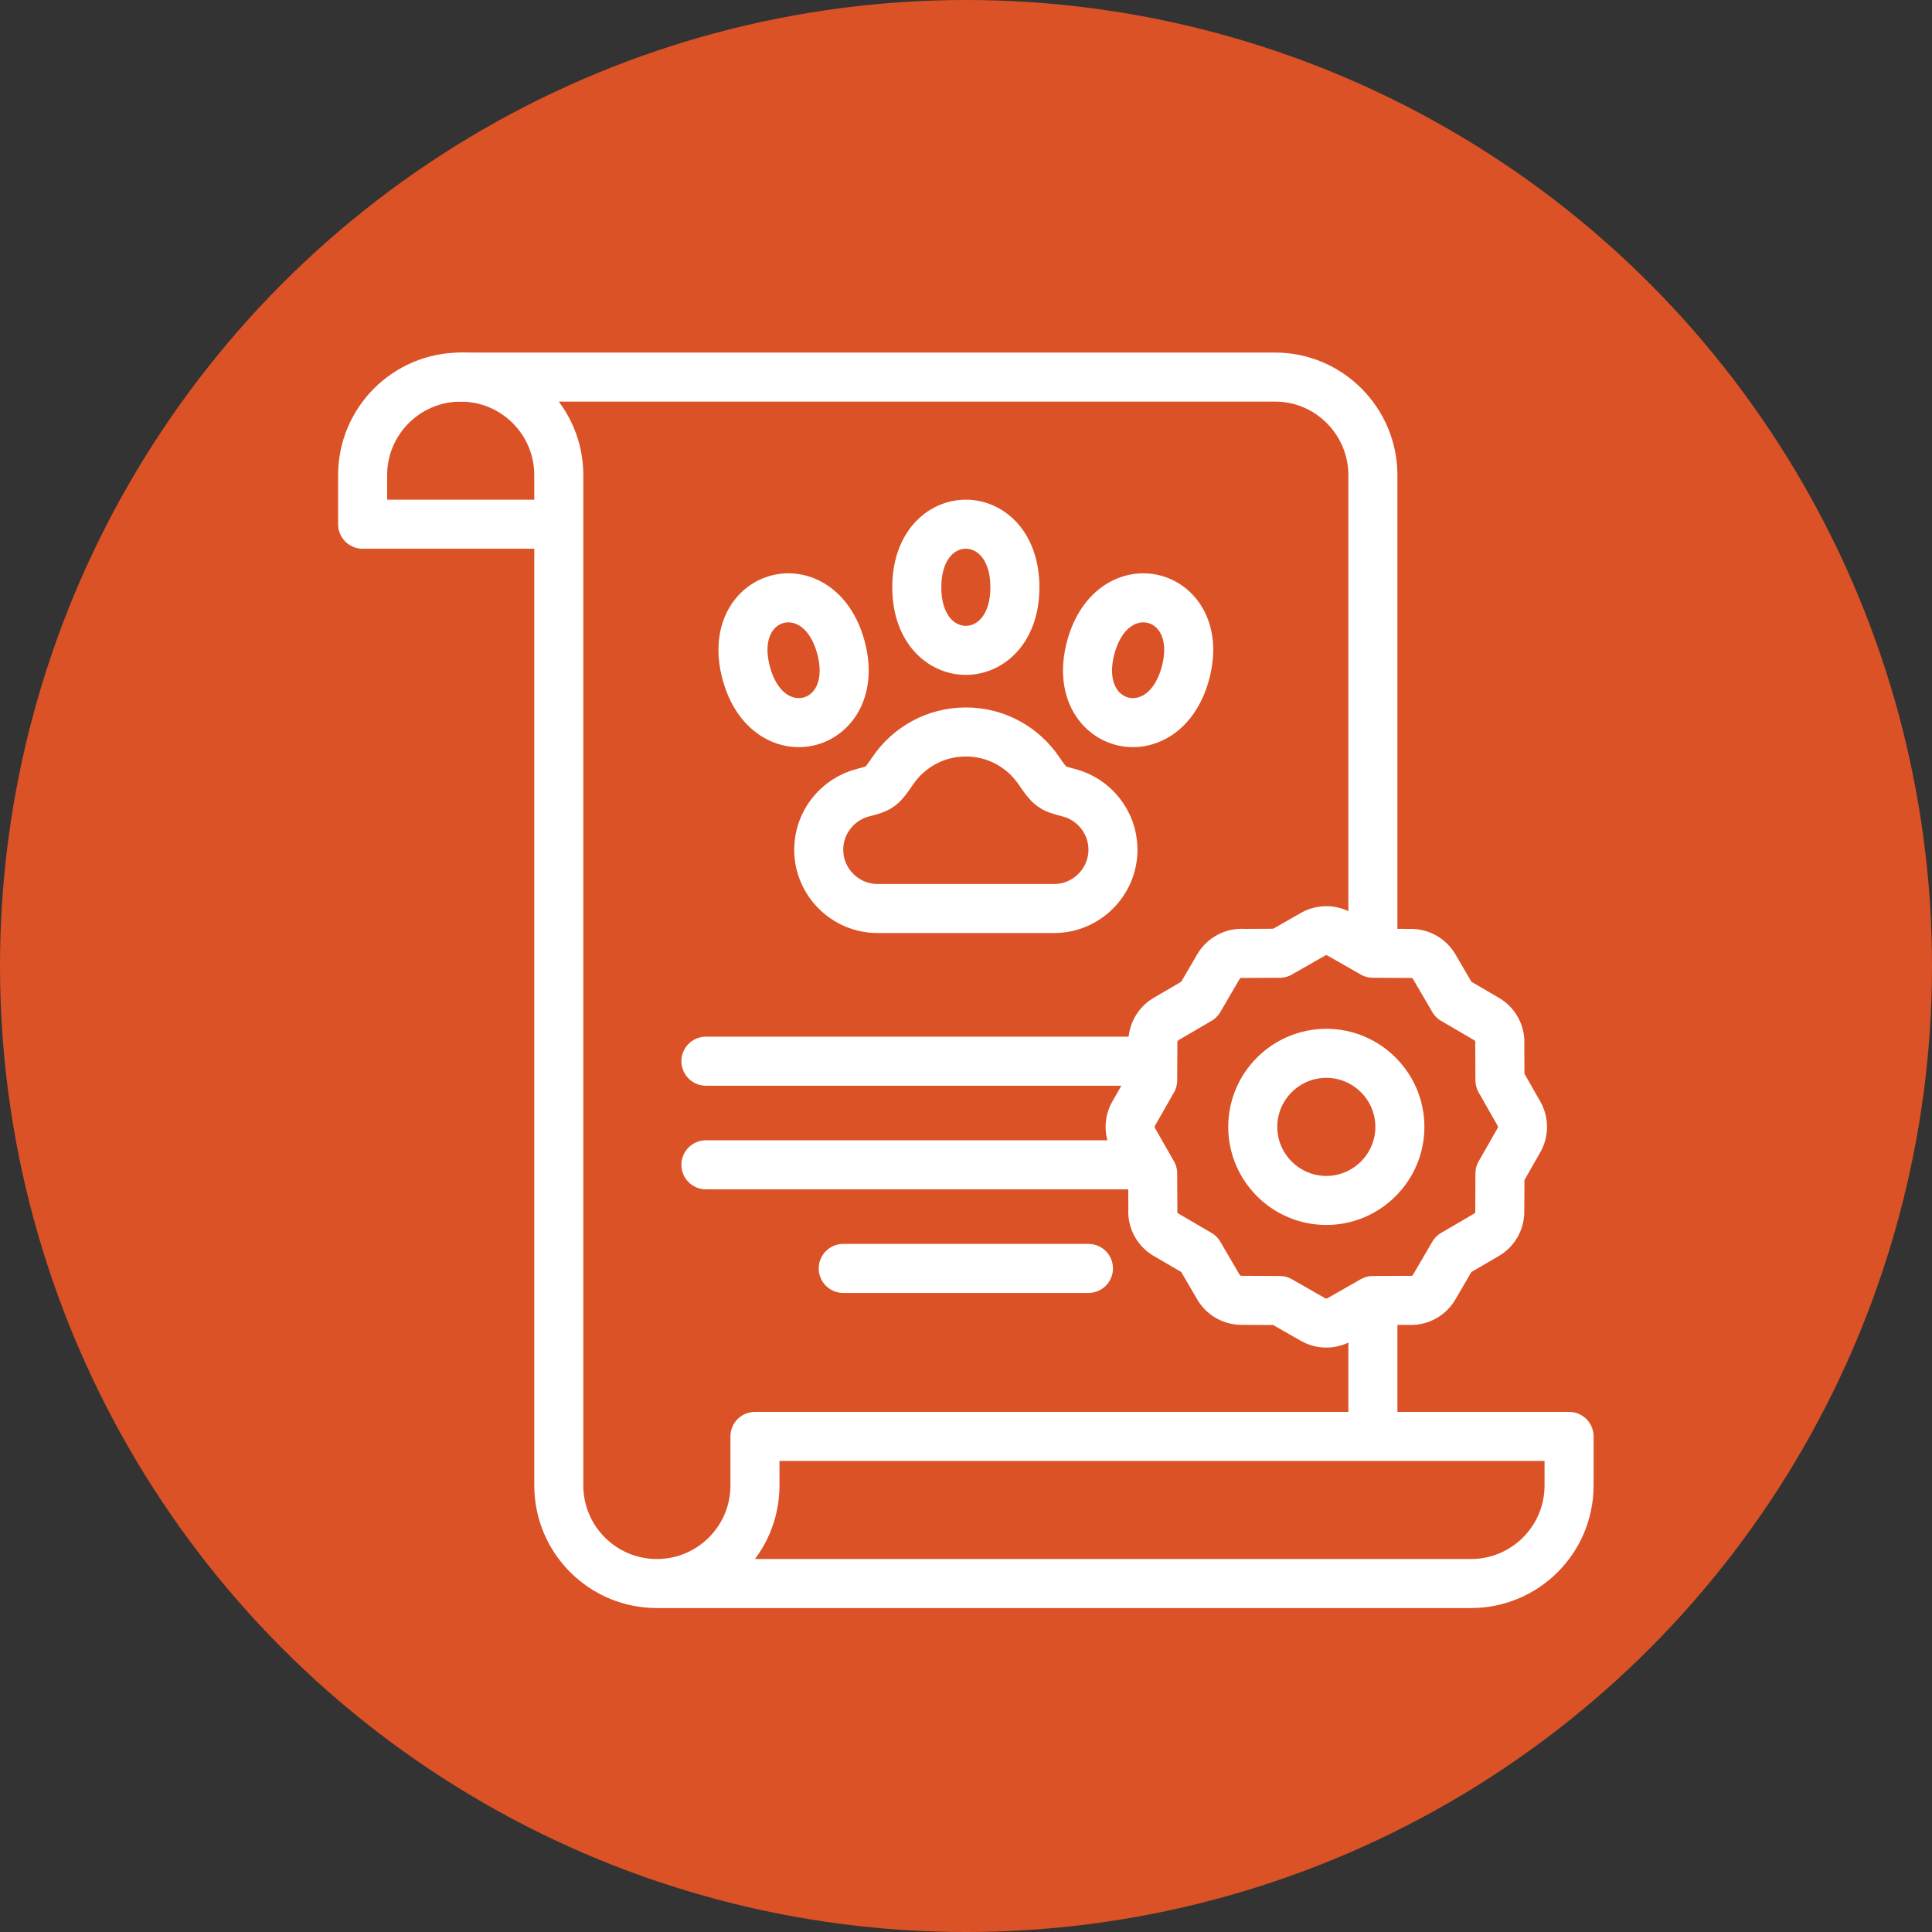
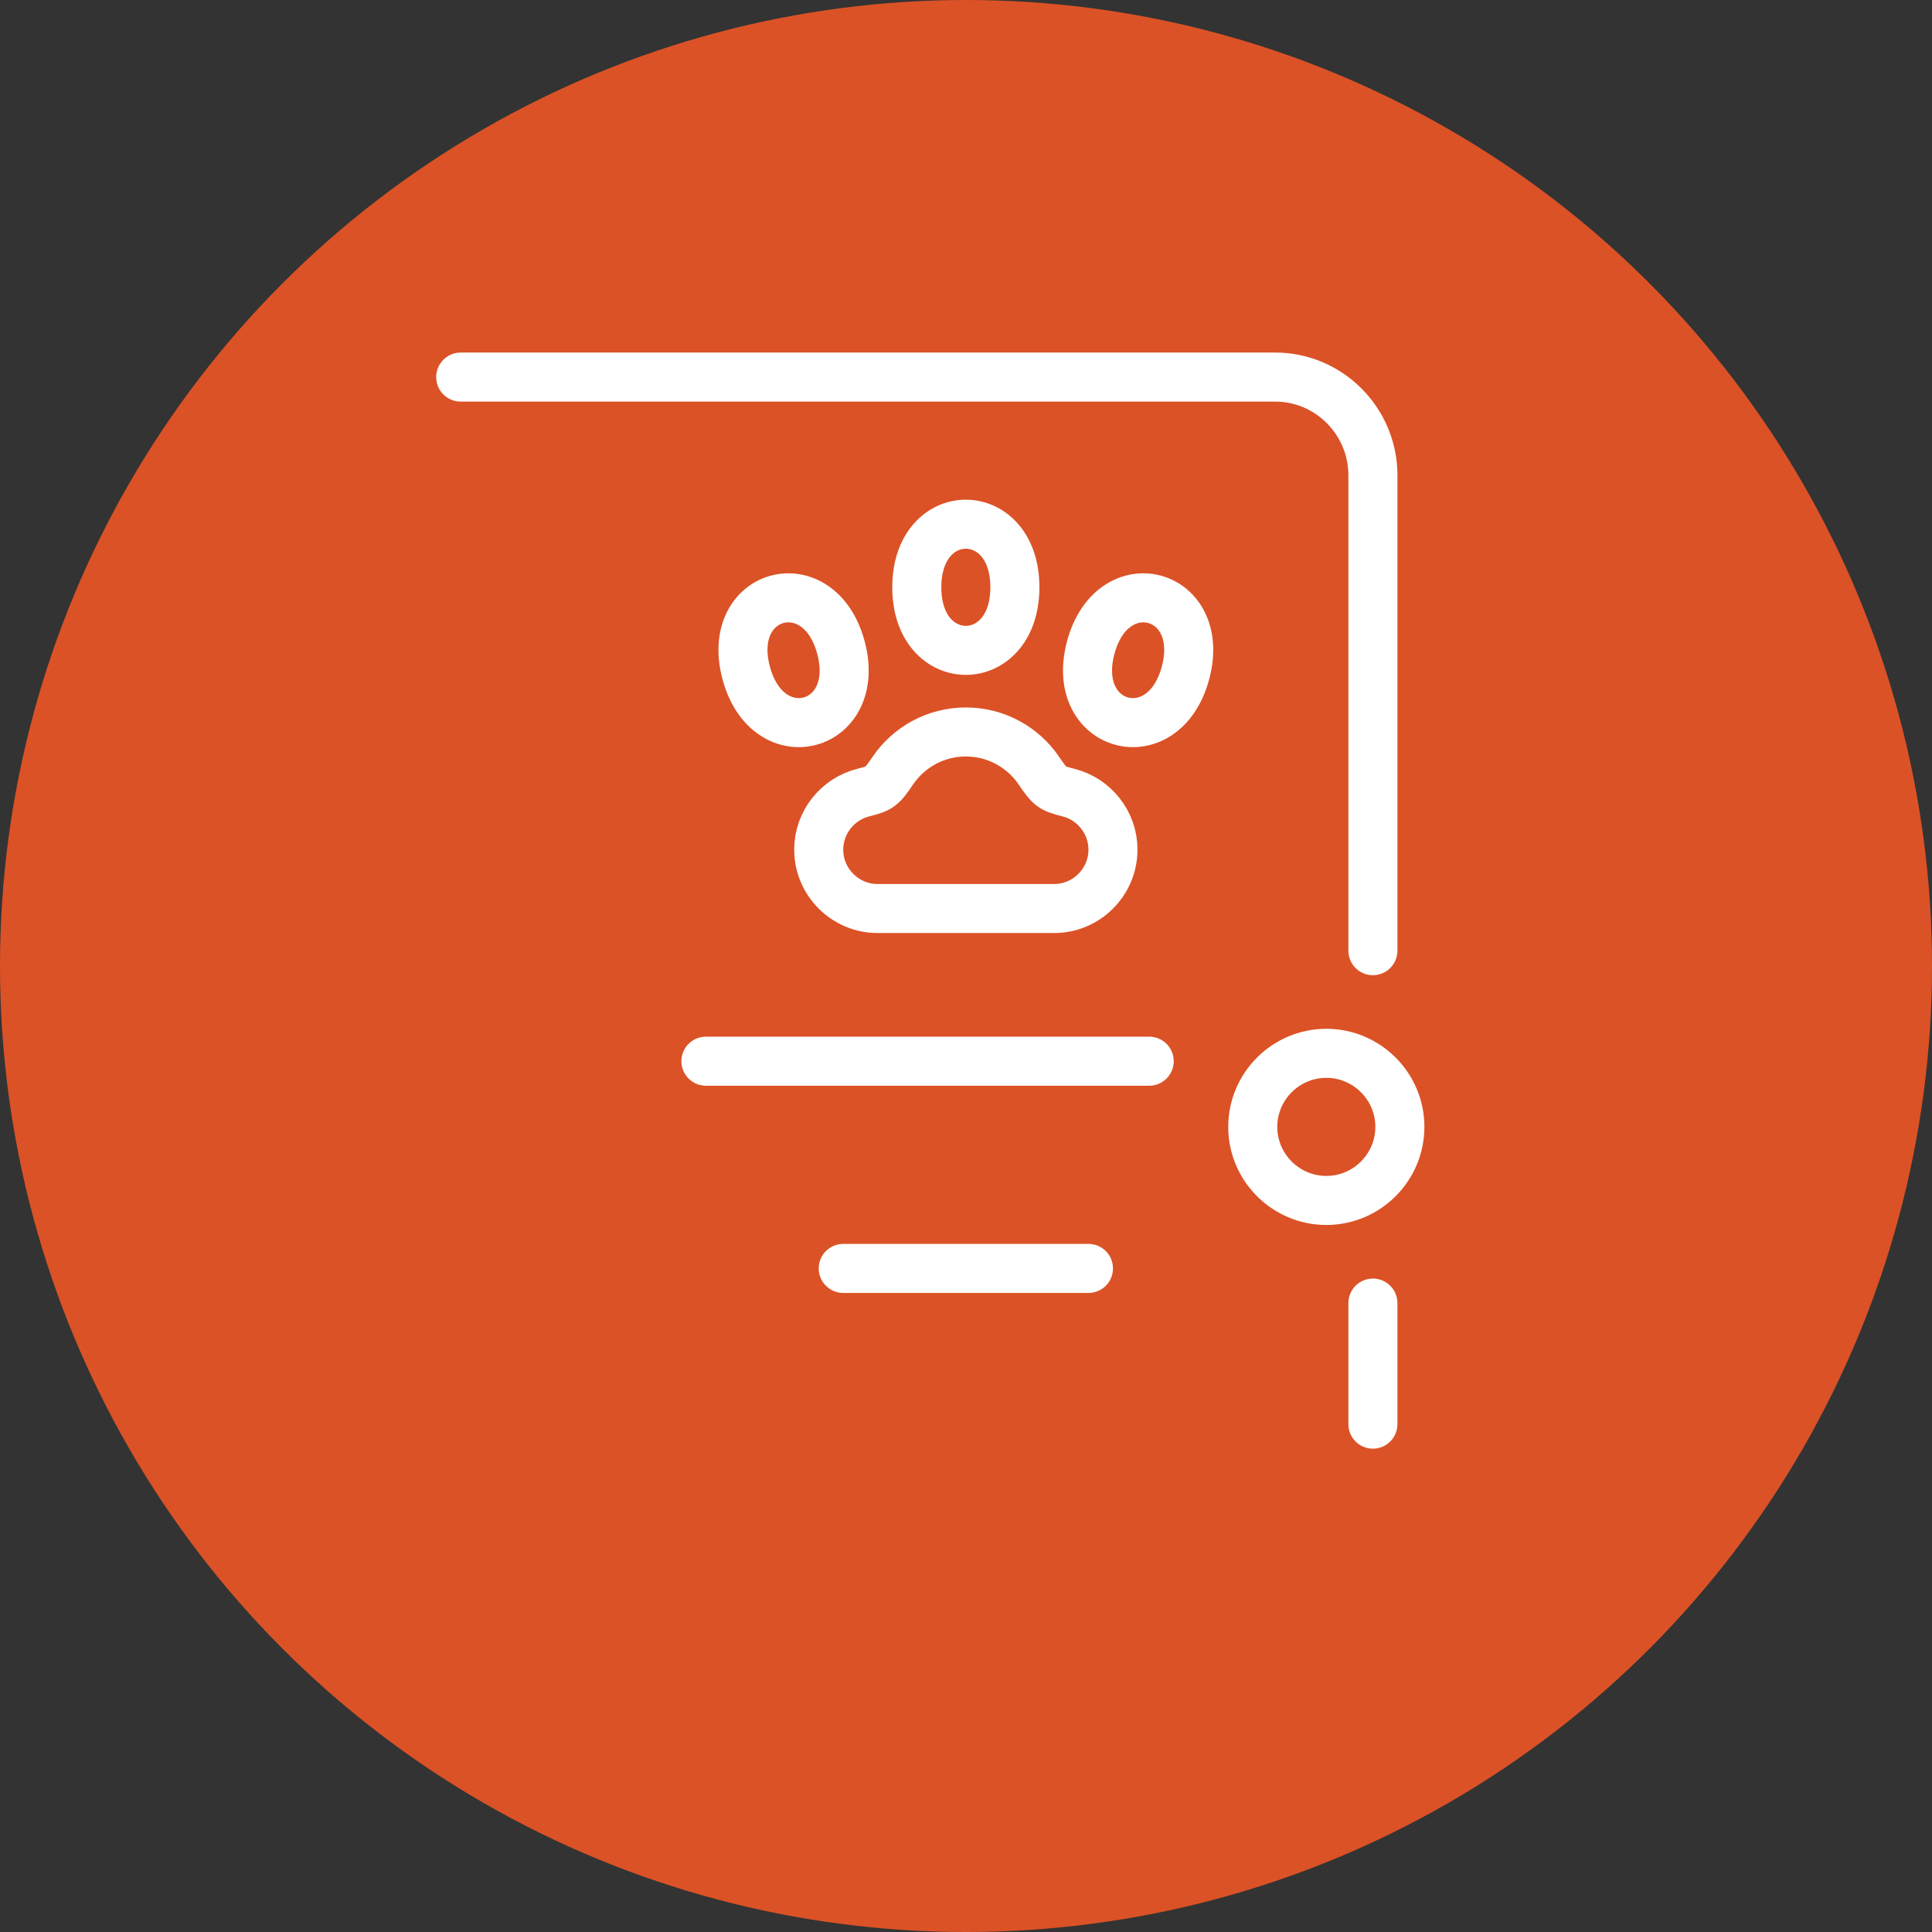
<svg xmlns="http://www.w3.org/2000/svg" version="1.1" width="512" height="512" x="0" y="0" viewBox="0 0 682.667 682.667" style="enable-background:new 0 0 512 512" xml:space="preserve" class="">
  <rect x="0" y="0" width="682.667" height="682.667" fill="#333333" stroke="none" />
  <circle r="341.334" cx="341.334" cy="341.334" fill="#db5226" shape="circle" transform="matrix(1,0,0,1,0,0)" />
  <g transform="matrix(0.65,0,0,0.65,119.467,124.467)">
    <defs>
      <clipPath id="a" clipPathUnits="userSpaceOnUse">
        <path d="M0 512h512V0H0Z" fill="#ffffff" opacity="1" data-original="#000000" />
      </clipPath>
    </defs>
    <g clip-path="url(#a)" transform="matrix(1.333 0 0 -1.333 0 682.667)">
      <path d="M0 0v-49.371m-372.001 427.002H-40.12c22.104.155 40.12-17.954 40.12-40V143.712" style="stroke-width:20;stroke-linecap:round;stroke-linejoin:round;stroke-miterlimit:22.926;stroke-dasharray:none;stroke-opacity:1" transform="translate(422.001 124.37)" fill="none" stroke="#ffffff" stroke-width="20" stroke-linecap="round" stroke-linejoin="round" stroke-miterlimit="22.926" stroke-dasharray="none" stroke-opacity="" data-original="#000000" opacity="1" class="" />
-       <path d="M0 0h332.001c22.092 0 40 17.908 40 40v19.999H40V40C40 17.908 22.091 0 0 0c-22.092 0-40 17.908-40 40v412.001c0 22.092-17.908 40-40 40-22.091 0-40-17.908-40-40v-19.999h75" style="stroke-width:20;stroke-linecap:round;stroke-linejoin:round;stroke-miterlimit:22.926;stroke-dasharray:none;stroke-opacity:1" transform="translate(130 9.999)" fill="none" stroke="#ffffff" stroke-width="20" stroke-linecap="round" stroke-linejoin="round" stroke-miterlimit="22.926" stroke-dasharray="none" stroke-opacity="" data-original="#000000" opacity="1" class="" />
      <path d="M0 0c-12.375 0-23.29-6.245-29.769-15.754-4.567-6.704-5.192-7.25-12.017-8.955C-52.215-27.315-60-36.792-60-48c0-13.2 10.799-24 24-24h72c13.201 0 24 10.8 24 24 0 11.208-7.785 20.685-18.214 23.291-6.825 1.705-7.45 2.251-12.017 8.955C23.29-6.245 12.375 0 0 0Z" style="stroke-width:20;stroke-linecap:round;stroke-linejoin:round;stroke-miterlimit:22.926;stroke-dasharray:none;stroke-opacity:1" transform="translate(256 357.277)" fill="none" stroke="#ffffff" stroke-width="20" stroke-linecap="round" stroke-linejoin="round" stroke-miterlimit="22.926" stroke-dasharray="none" stroke-opacity="" data-original="#000000" opacity="1" class="" />
-       <path d="M0 0c0-34.297-40-34.297-40 0 0 34.298 40 34.298 40 0Z" style="stroke-width:20;stroke-linecap:round;stroke-linejoin:round;stroke-miterlimit:22.926;stroke-dasharray:none;stroke-opacity:1" transform="translate(276 416.277)" fill="none" stroke="#ffffff" stroke-width="20" stroke-linecap="round" stroke-linejoin="round" stroke-miterlimit="22.926" stroke-dasharray="none" stroke-opacity="" data-original="#000000" opacity="1" class="" />
+       <path d="M0 0c0-34.297-40-34.297-40 0 0 34.298 40 34.298 40 0" style="stroke-width:20;stroke-linecap:round;stroke-linejoin:round;stroke-miterlimit:22.926;stroke-dasharray:none;stroke-opacity:1" transform="translate(276 416.277)" fill="none" stroke="#ffffff" stroke-width="20" stroke-linecap="round" stroke-linejoin="round" stroke-miterlimit="22.926" stroke-dasharray="none" stroke-opacity="" data-original="#000000" opacity="1" class="" />
      <path d="M0 0c8.877-33.129-29.76-43.481-38.637-10.353C-47.514 22.776-8.877 33.129 0 0Z" style="stroke-width:20;stroke-linecap:round;stroke-linejoin:round;stroke-miterlimit:22.926;stroke-dasharray:none;stroke-opacity:1" transform="translate(205.065 391.706)" fill="none" stroke="#ffffff" stroke-width="20" stroke-linecap="round" stroke-linejoin="round" stroke-miterlimit="22.926" stroke-dasharray="none" stroke-opacity="" data-original="#000000" opacity="1" class="" />
      <path d="M0 0c-8.877-33.129 29.76-43.481 38.637-10.353C47.514 22.776 8.877 33.129 0 0Z" style="stroke-width:20;stroke-linecap:round;stroke-linejoin:round;stroke-miterlimit:22.926;stroke-dasharray:none;stroke-opacity:1" transform="translate(306.937 391.706)" fill="none" stroke="#ffffff" stroke-width="20" stroke-linecap="round" stroke-linejoin="round" stroke-miterlimit="22.926" stroke-dasharray="none" stroke-opacity="" data-original="#000000" opacity="1" class="" />
-       <path d="m0 0 13.423-7.654 15.582-.083a10.944 10.944 0 0 0 9.414-5.392l7.874-13.473 13.472-7.874a10.951 10.951 0 0 0 5.397-10.34l.078-14.656 7.759-13.606a10.921 10.921 0 0 0-.104-10.968L65.24-97.468l-.083-15.582a10.944 10.944 0 0 0-5.392-9.415l-13.472-7.874-7.874-13.472a10.951 10.951 0 0 0-10.342-5.396l-14.655-.078-13.606-7.76a10.921 10.921 0 0 0-10.968.106l-13.422 7.654-15.581.083a10.941 10.941 0 0 0-9.415 5.391l-7.874 13.473-13.472 7.873a10.952 10.952 0 0 0-5.397 10.342l-.078 14.655-7.759 13.606a10.921 10.921 0 0 0 .105 10.968l7.654 13.422.082 15.582c.016 3.867 2.05 7.459 5.393 9.414l13.472 7.874 7.874 13.473a10.952 10.952 0 0 0 10.341 5.397l14.656.078L-10.968.104A10.919 10.919 0 0 0 0 0Z" style="stroke-width:20;stroke-linecap:round;stroke-linejoin:round;stroke-miterlimit:22.926;stroke-dasharray:none;stroke-opacity:1" transform="translate(408.58 274.695)" fill="none" stroke="#ffffff" stroke-width="20" stroke-linecap="round" stroke-linejoin="round" stroke-miterlimit="22.926" stroke-dasharray="none" stroke-opacity="" data-original="#000000" opacity="1" class="" />
      <path d="M0 0h-180.778" style="stroke-width:20;stroke-linecap:round;stroke-linejoin:round;stroke-miterlimit:22.926;stroke-dasharray:none;stroke-opacity:1" transform="translate(330.778 223.015)" fill="none" stroke="#ffffff" stroke-width="20" stroke-linecap="round" stroke-linejoin="round" stroke-miterlimit="22.926" stroke-dasharray="none" stroke-opacity="" data-original="#000000" opacity="1" class="" />
-       <path d="M0 0h-178.502" style="stroke-width:20;stroke-linecap:round;stroke-linejoin:round;stroke-miterlimit:22.926;stroke-dasharray:none;stroke-opacity:1" transform="translate(328.502 180.76)" fill="none" stroke="#ffffff" stroke-width="20" stroke-linecap="round" stroke-linejoin="round" stroke-miterlimit="22.926" stroke-dasharray="none" stroke-opacity="" data-original="#000000" opacity="1" class="" />
      <path d="M0 0h-99.999" style="stroke-width:20;stroke-linecap:round;stroke-linejoin:round;stroke-miterlimit:22.926;stroke-dasharray:none;stroke-opacity:1" transform="translate(306 138.506)" fill="none" stroke="#ffffff" stroke-width="20" stroke-linecap="round" stroke-linejoin="round" stroke-miterlimit="22.926" stroke-dasharray="none" stroke-opacity="" data-original="#000000" opacity="1" class="" />
      <path d="M0 0c16.523 0 30 13.477 30 30S16.523 60 0 60s-30-13.477-30-30S-16.523 0 0 0Z" style="stroke-width:20;stroke-linecap:round;stroke-linejoin:round;stroke-miterlimit:22.926;stroke-dasharray:none;stroke-opacity:1" transform="translate(403.004 166.226)" fill="none" stroke="#ffffff" stroke-width="20" stroke-linecap="round" stroke-linejoin="round" stroke-miterlimit="22.926" stroke-dasharray="none" stroke-opacity="" data-original="#000000" opacity="1" class="" />
    </g>
  </g>
</svg>